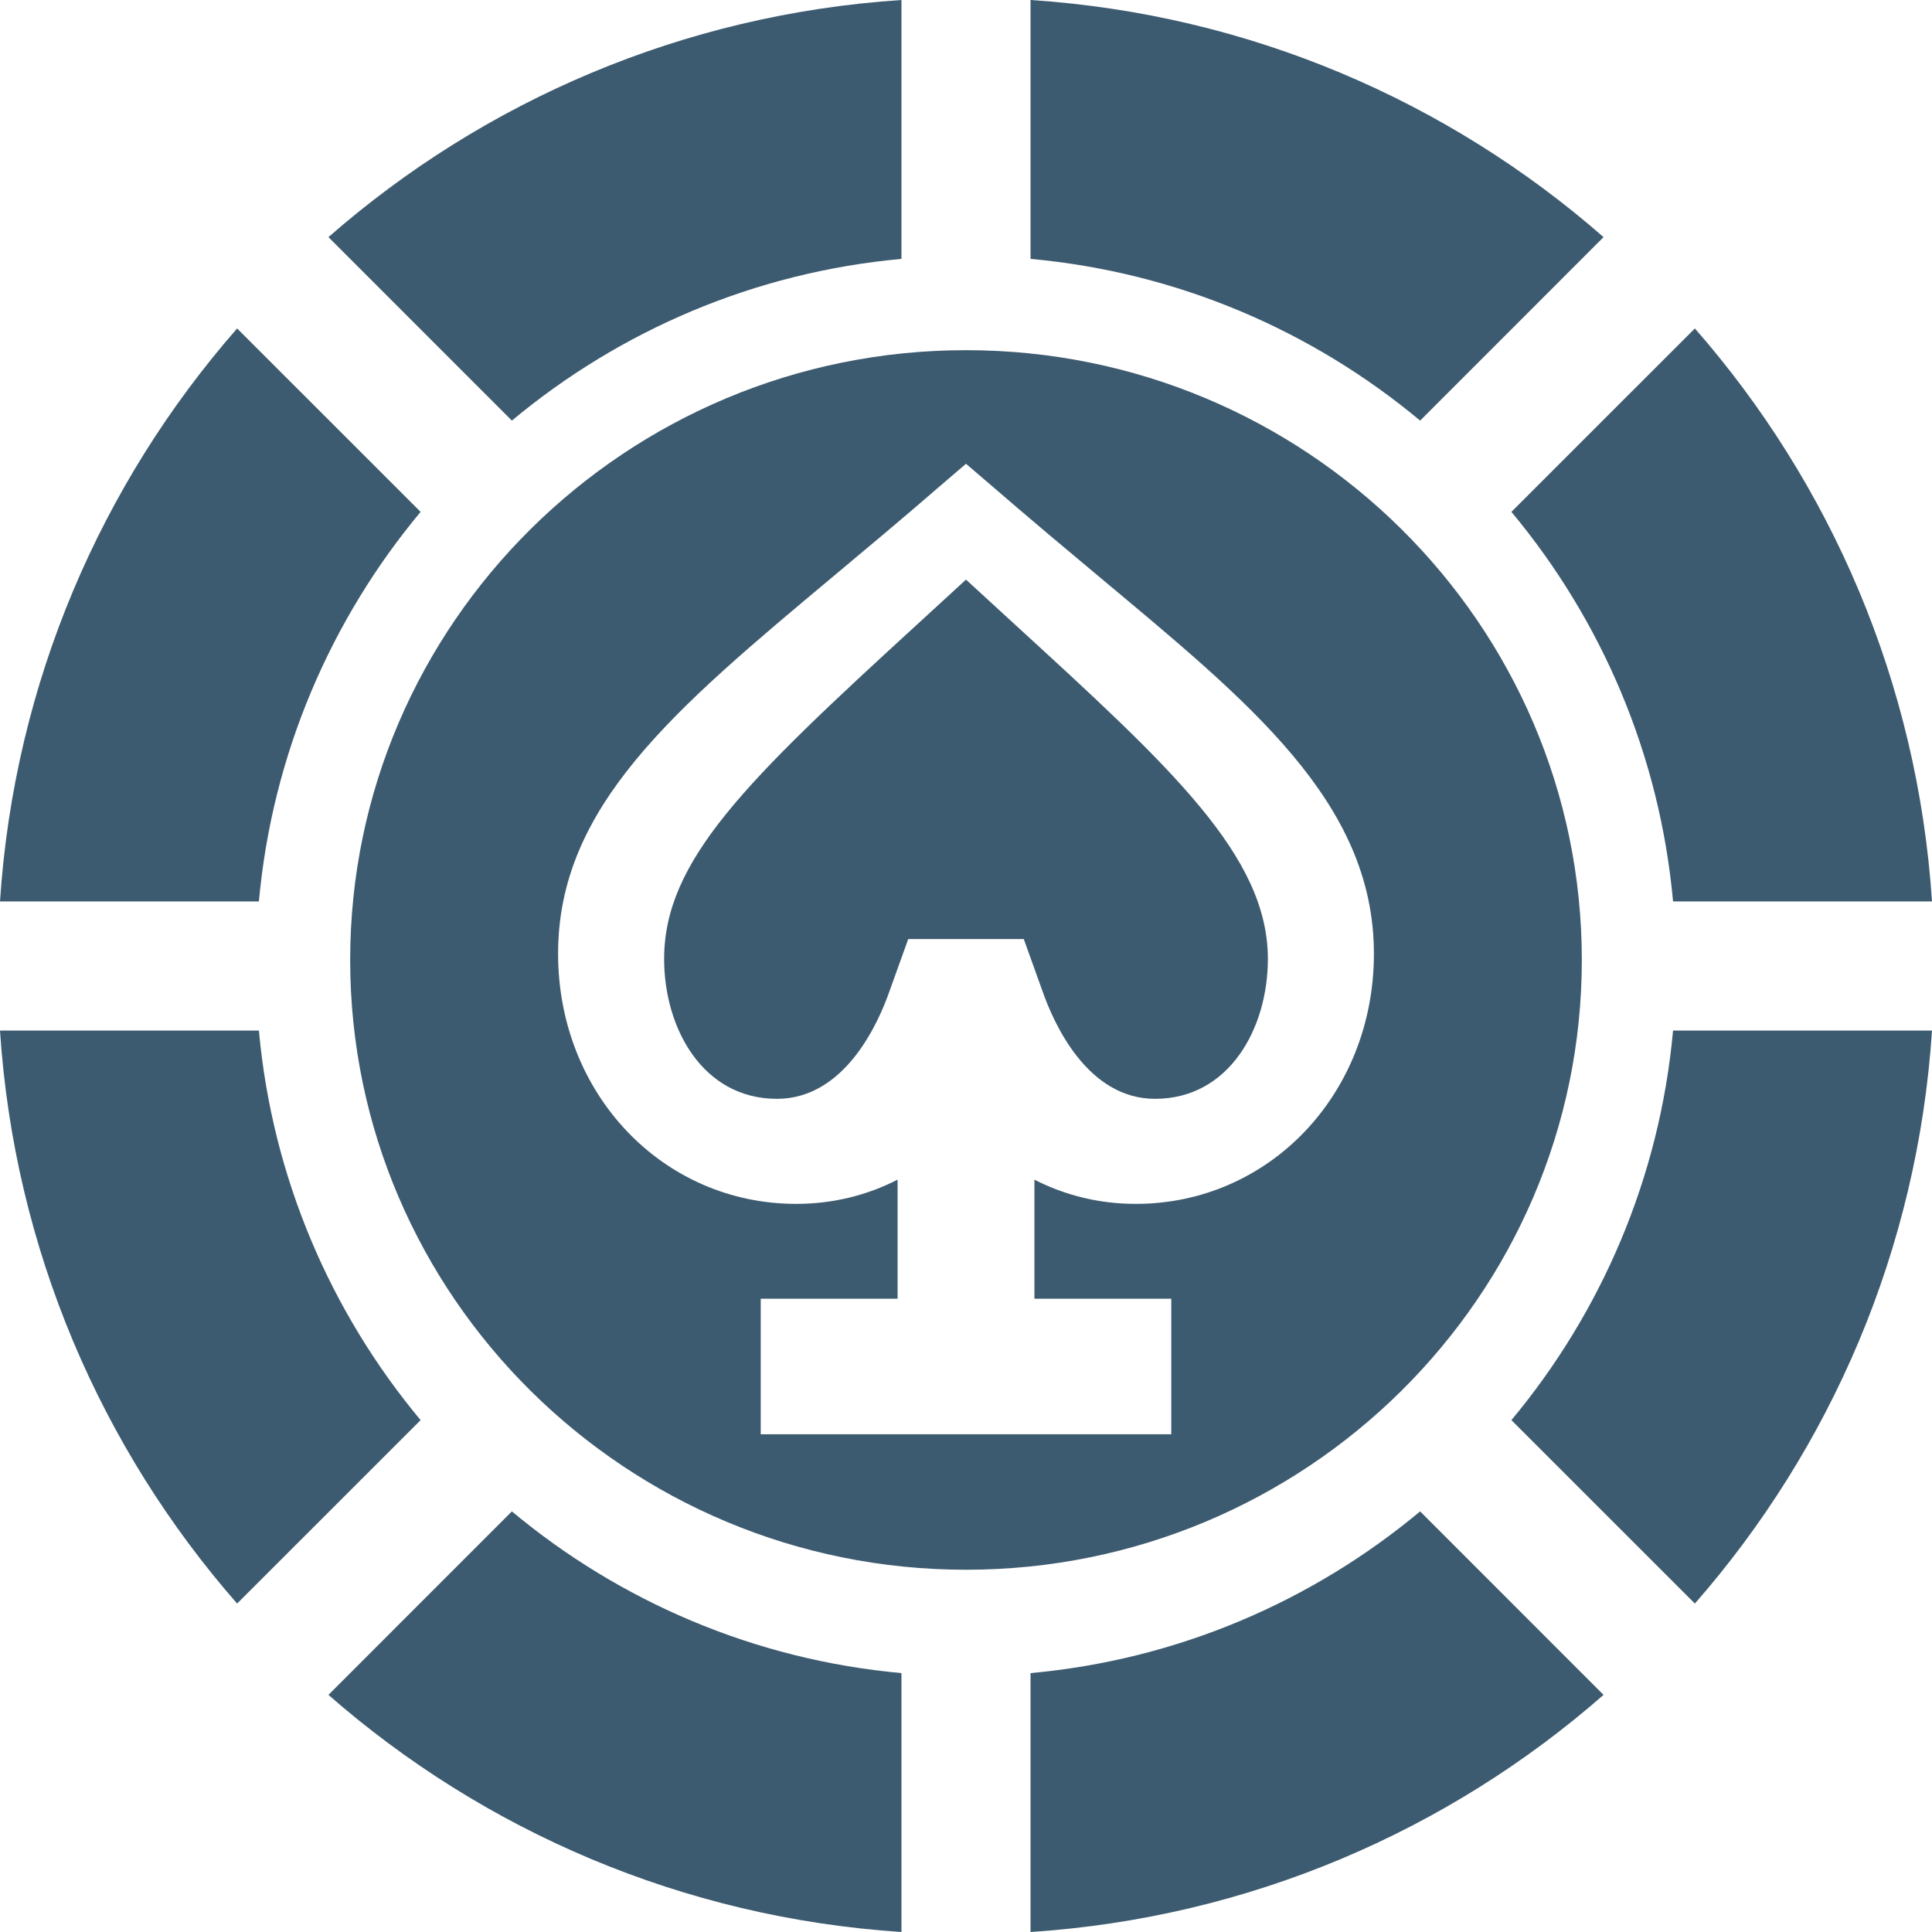
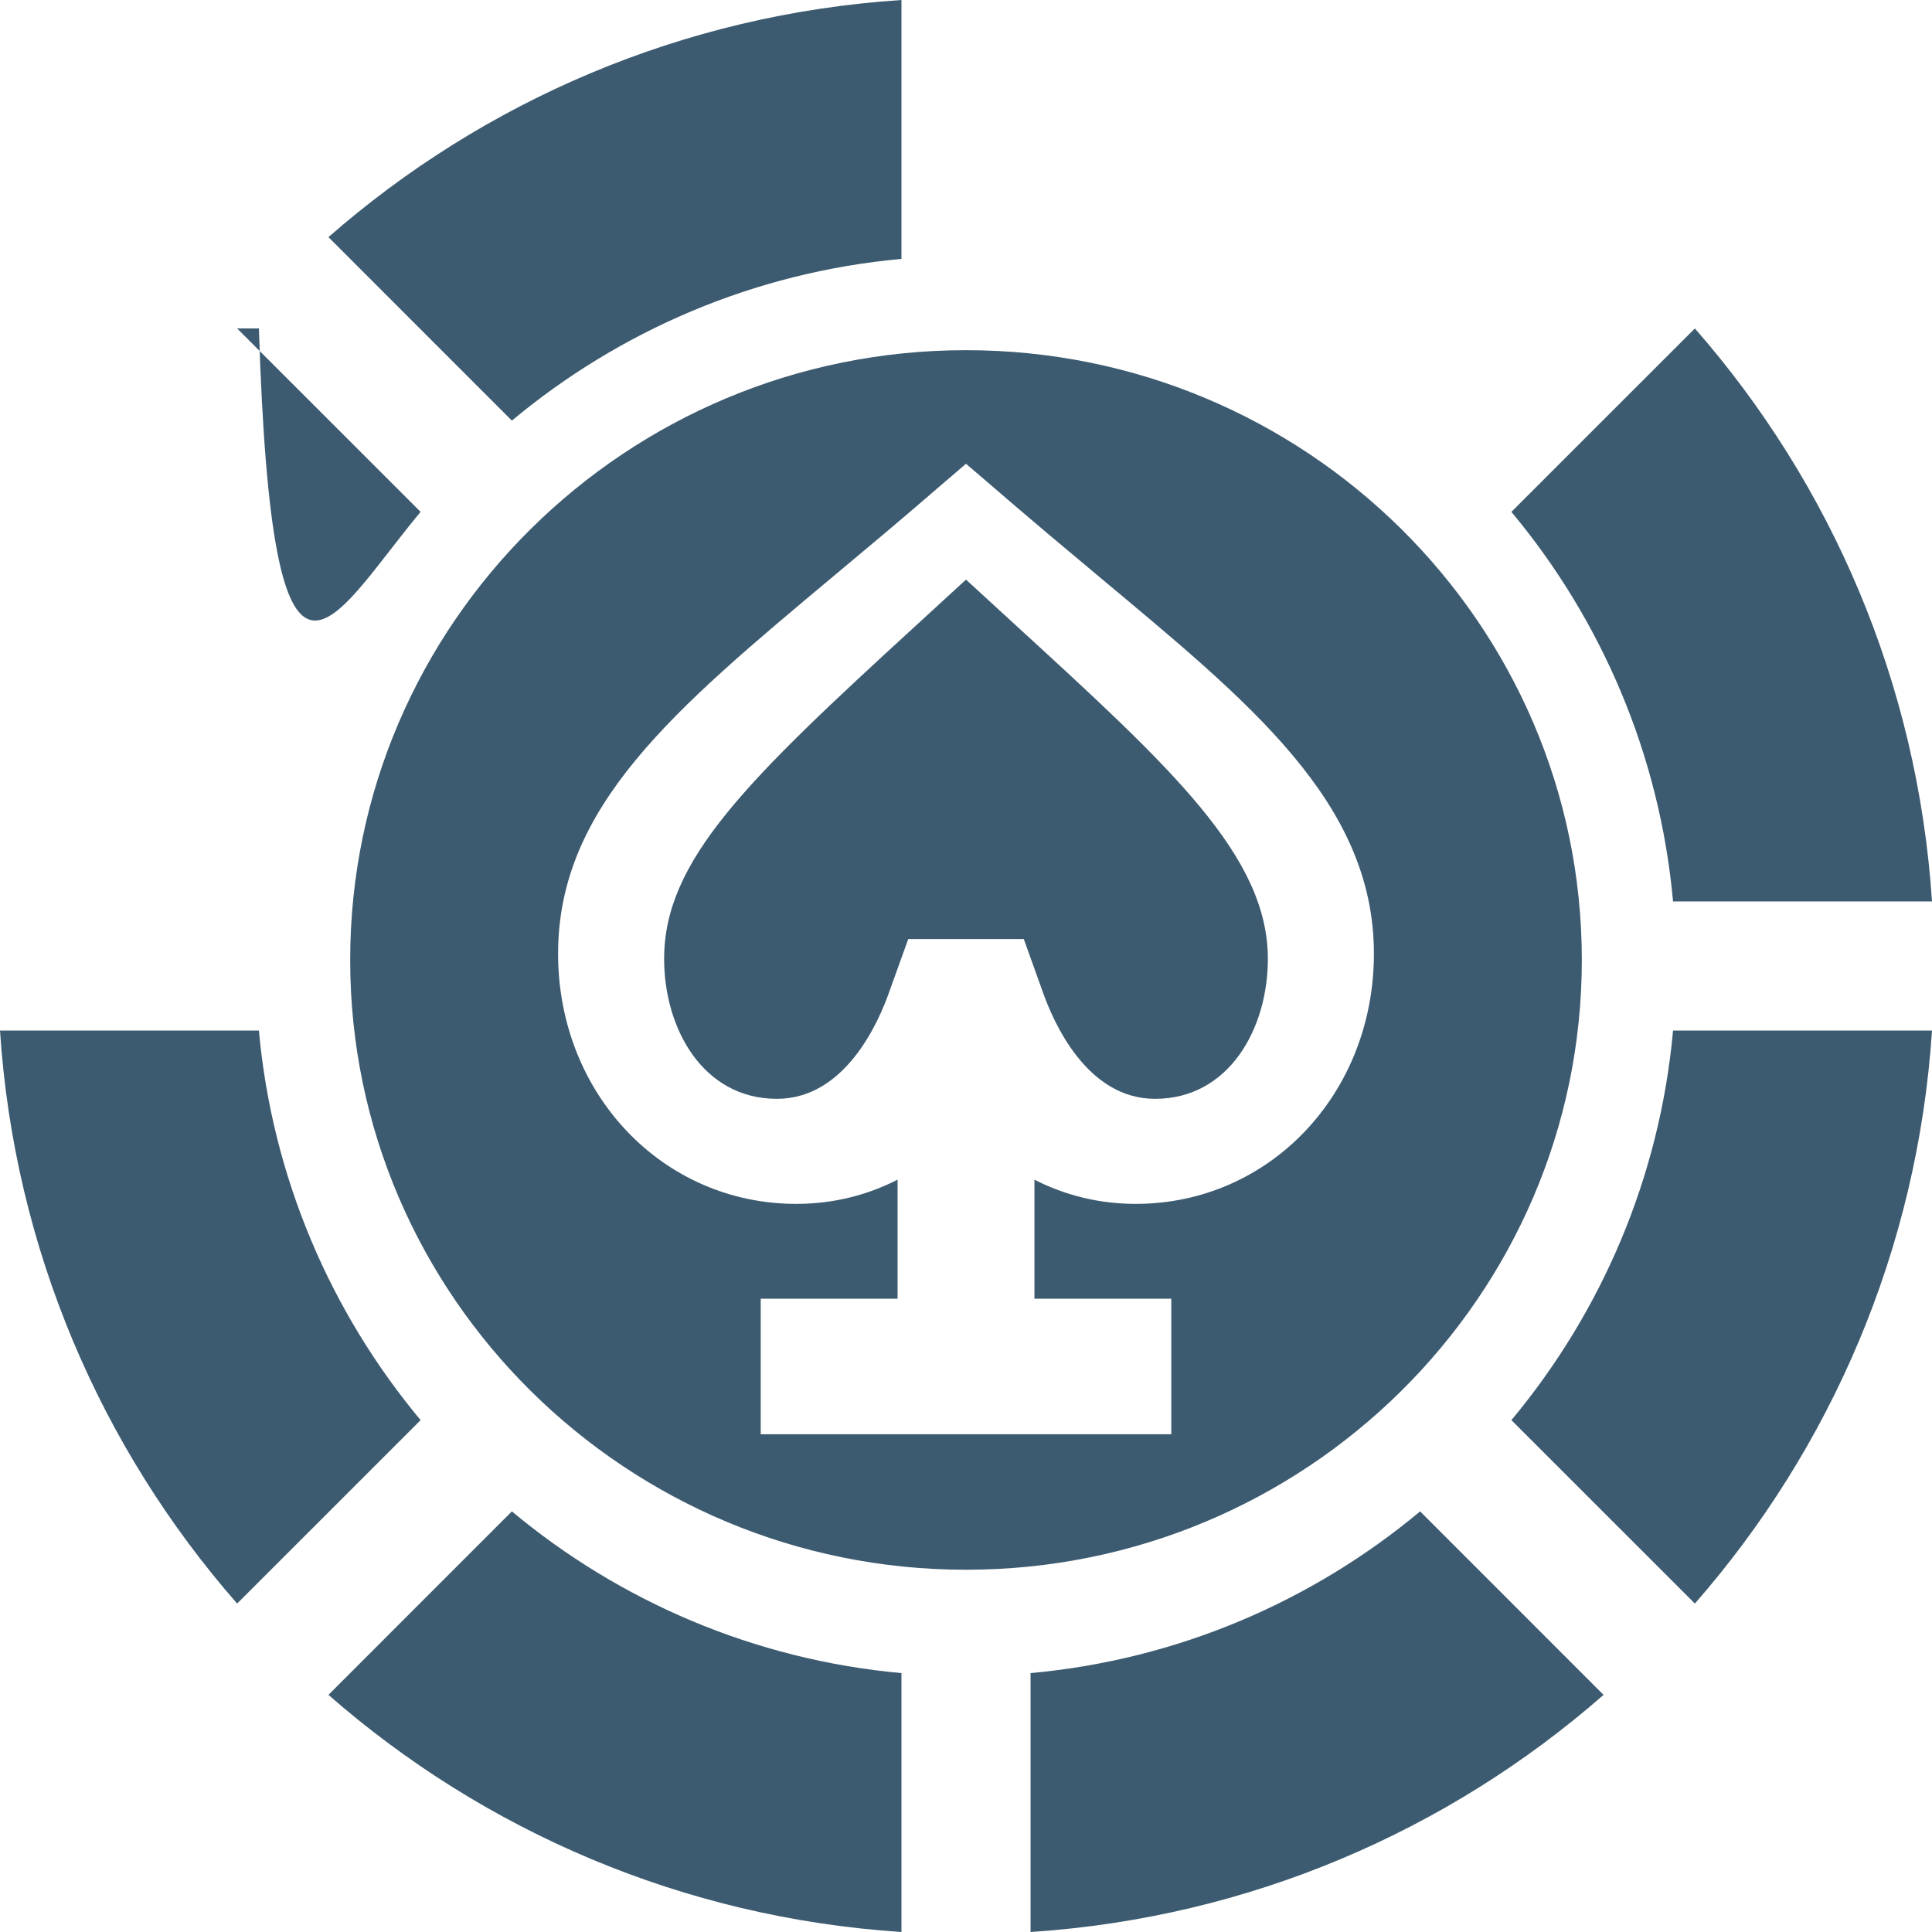
<svg xmlns="http://www.w3.org/2000/svg" width="160" height="160" viewBox="0 0 160 160" fill="none">
  <path d="M84.056 51.723C82.731 50.51 81.384 49.278 80 48C78.616 49.278 77.269 50.51 75.944 51.723C61.799 64.672 55 71.257 55 79.415C55 85.173 58.21 91 64.344 91C69.953 91 72.738 84.749 73.672 82.061L75.216 77.768H84.784L86.328 82.061C87.262 84.749 90.047 91 95.656 91C101.79 91 105 85.173 105 79.415C105 70.906 97.031 63.605 84.056 51.723V51.723Z" fill="#3D5B70" />
  <path d="M27.2 140.362C40.05 151.608 56.524 158.813 74.655 160V138.559C62.446 137.45 51.307 132.6 42.391 125.167L27.2 140.362Z" fill="#3D5B70" />
  <path d="M74.655 21.441V0C56.524 1.187 40.046 8.392 27.2 19.638L42.391 34.833C51.307 27.4 62.446 22.55 74.655 21.441Z" fill="#3D5B70" />
  <path d="M21.441 85.345H0C1.187 103.476 8.392 119.954 19.638 132.8L34.833 117.609C27.4 108.693 22.55 97.554 21.441 85.345Z" fill="#3D5B70" />
-   <path d="M34.833 42.391L19.638 27.2C8.392 40.05 1.187 56.524 0 74.655H21.441C22.55 62.446 27.4 51.307 34.833 42.391Z" fill="#3D5B70" />
+   <path d="M34.833 42.391L19.638 27.2H21.441C22.55 62.446 27.4 51.307 34.833 42.391Z" fill="#3D5B70" />
  <path d="M125.167 42.391C132.6 51.307 137.45 62.45 138.555 74.655H160C158.813 56.524 151.608 40.046 140.362 27.2L125.167 42.391Z" fill="#3D5B70" />
  <path d="M125.167 117.609L140.362 132.8C151.604 119.95 158.813 103.48 160 85.345H138.555C137.45 97.55 132.6 108.693 125.167 117.609Z" fill="#3D5B70" />
  <path d="M85.345 138.559V160C103.476 158.813 119.954 151.608 132.8 140.362L117.609 125.167C108.693 132.6 97.554 137.45 85.345 138.559Z" fill="#3D5B70" />
-   <path d="M132.8 19.638C119.95 8.392 103.476 1.187 85.345 0V21.441C97.554 22.55 108.693 27.4 117.609 34.833L132.8 19.638Z" fill="#3D5B70" />
  <path d="M131 79.5C131 51.654 108.122 29 80 29C51.878 29 29 51.654 29 79.5C29 107.346 51.878 130 80 130C108.122 130 131 107.346 131 79.5ZM94.057 99.7C91.058 99.7 88.228 99.004 85.667 97.695V107.556H97V118.778H63V107.556H74.333V97.695C71.772 99.004 68.942 99.7 65.943 99.7C54.882 99.7 46.219 90.599 46.219 78.98C46.219 66.781 55.796 58.776 69.048 47.7C76.552 41.434 75.779 42.005 80 38.408C83.596 41.472 83.85 41.769 90.952 47.7C103.402 58.113 113.781 66.405 113.781 78.98C113.781 90.599 105.118 99.7 94.057 99.7V99.7Z" fill="#3D5B70" />
</svg>